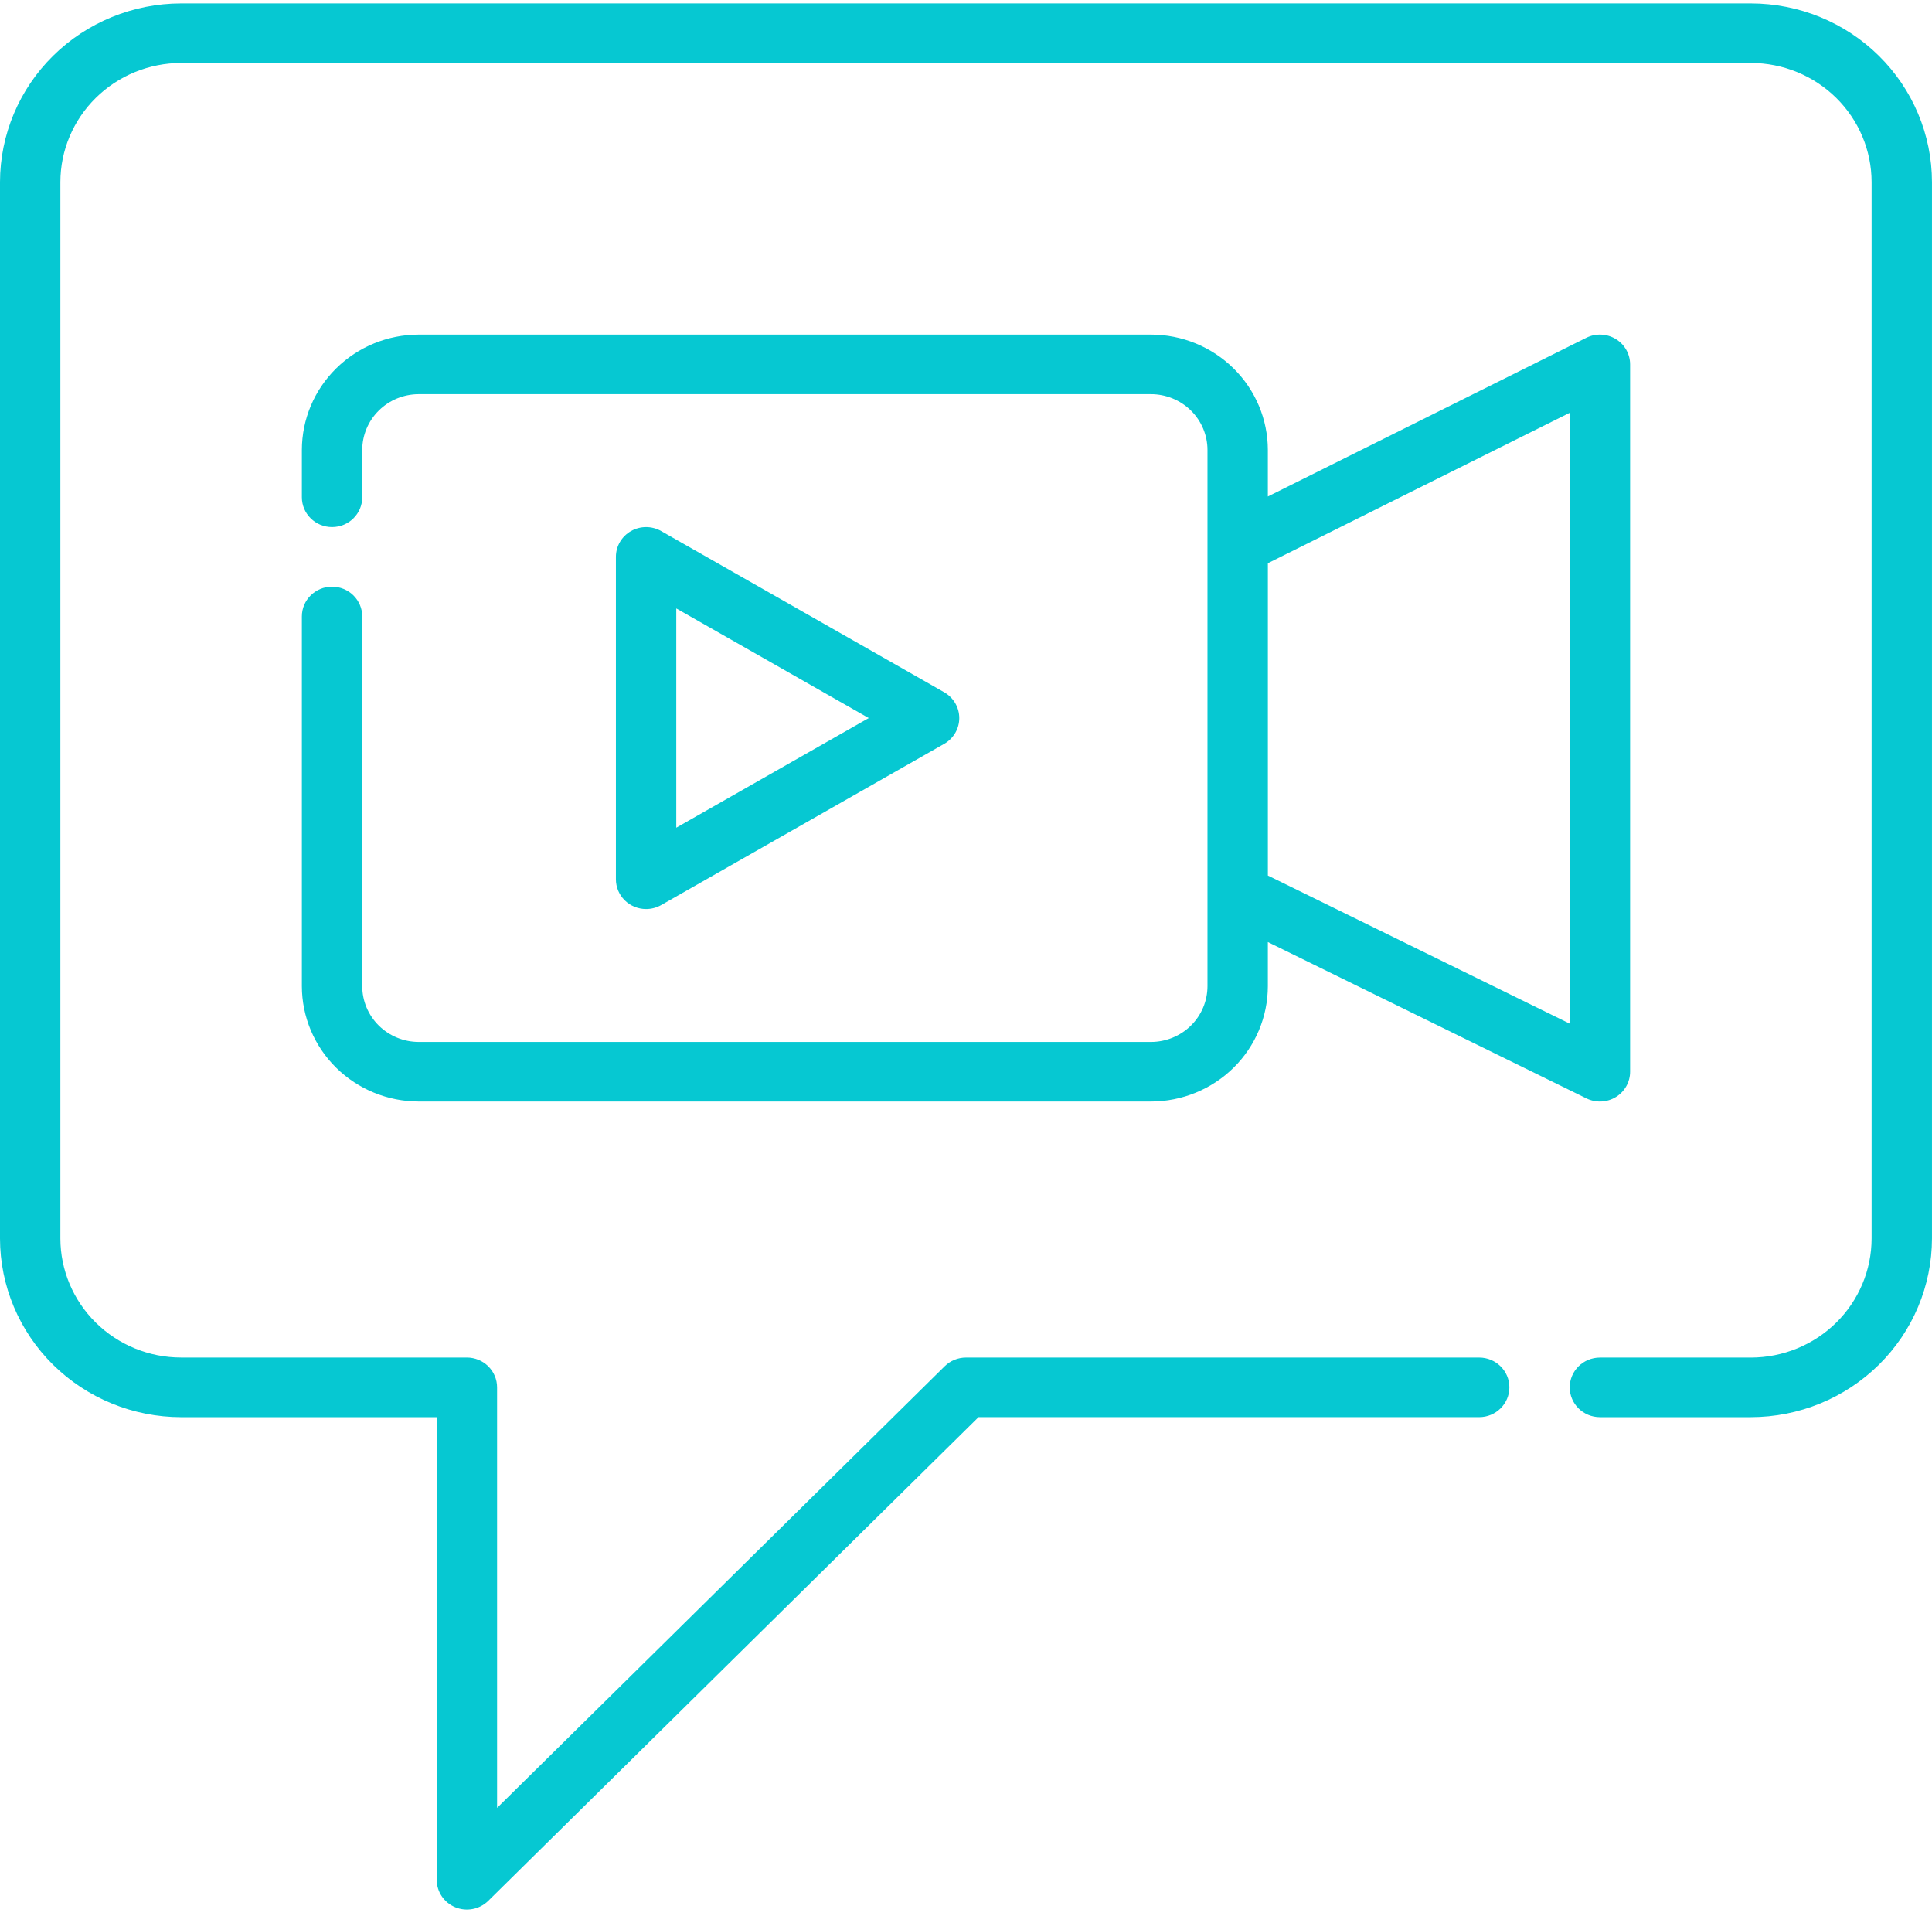
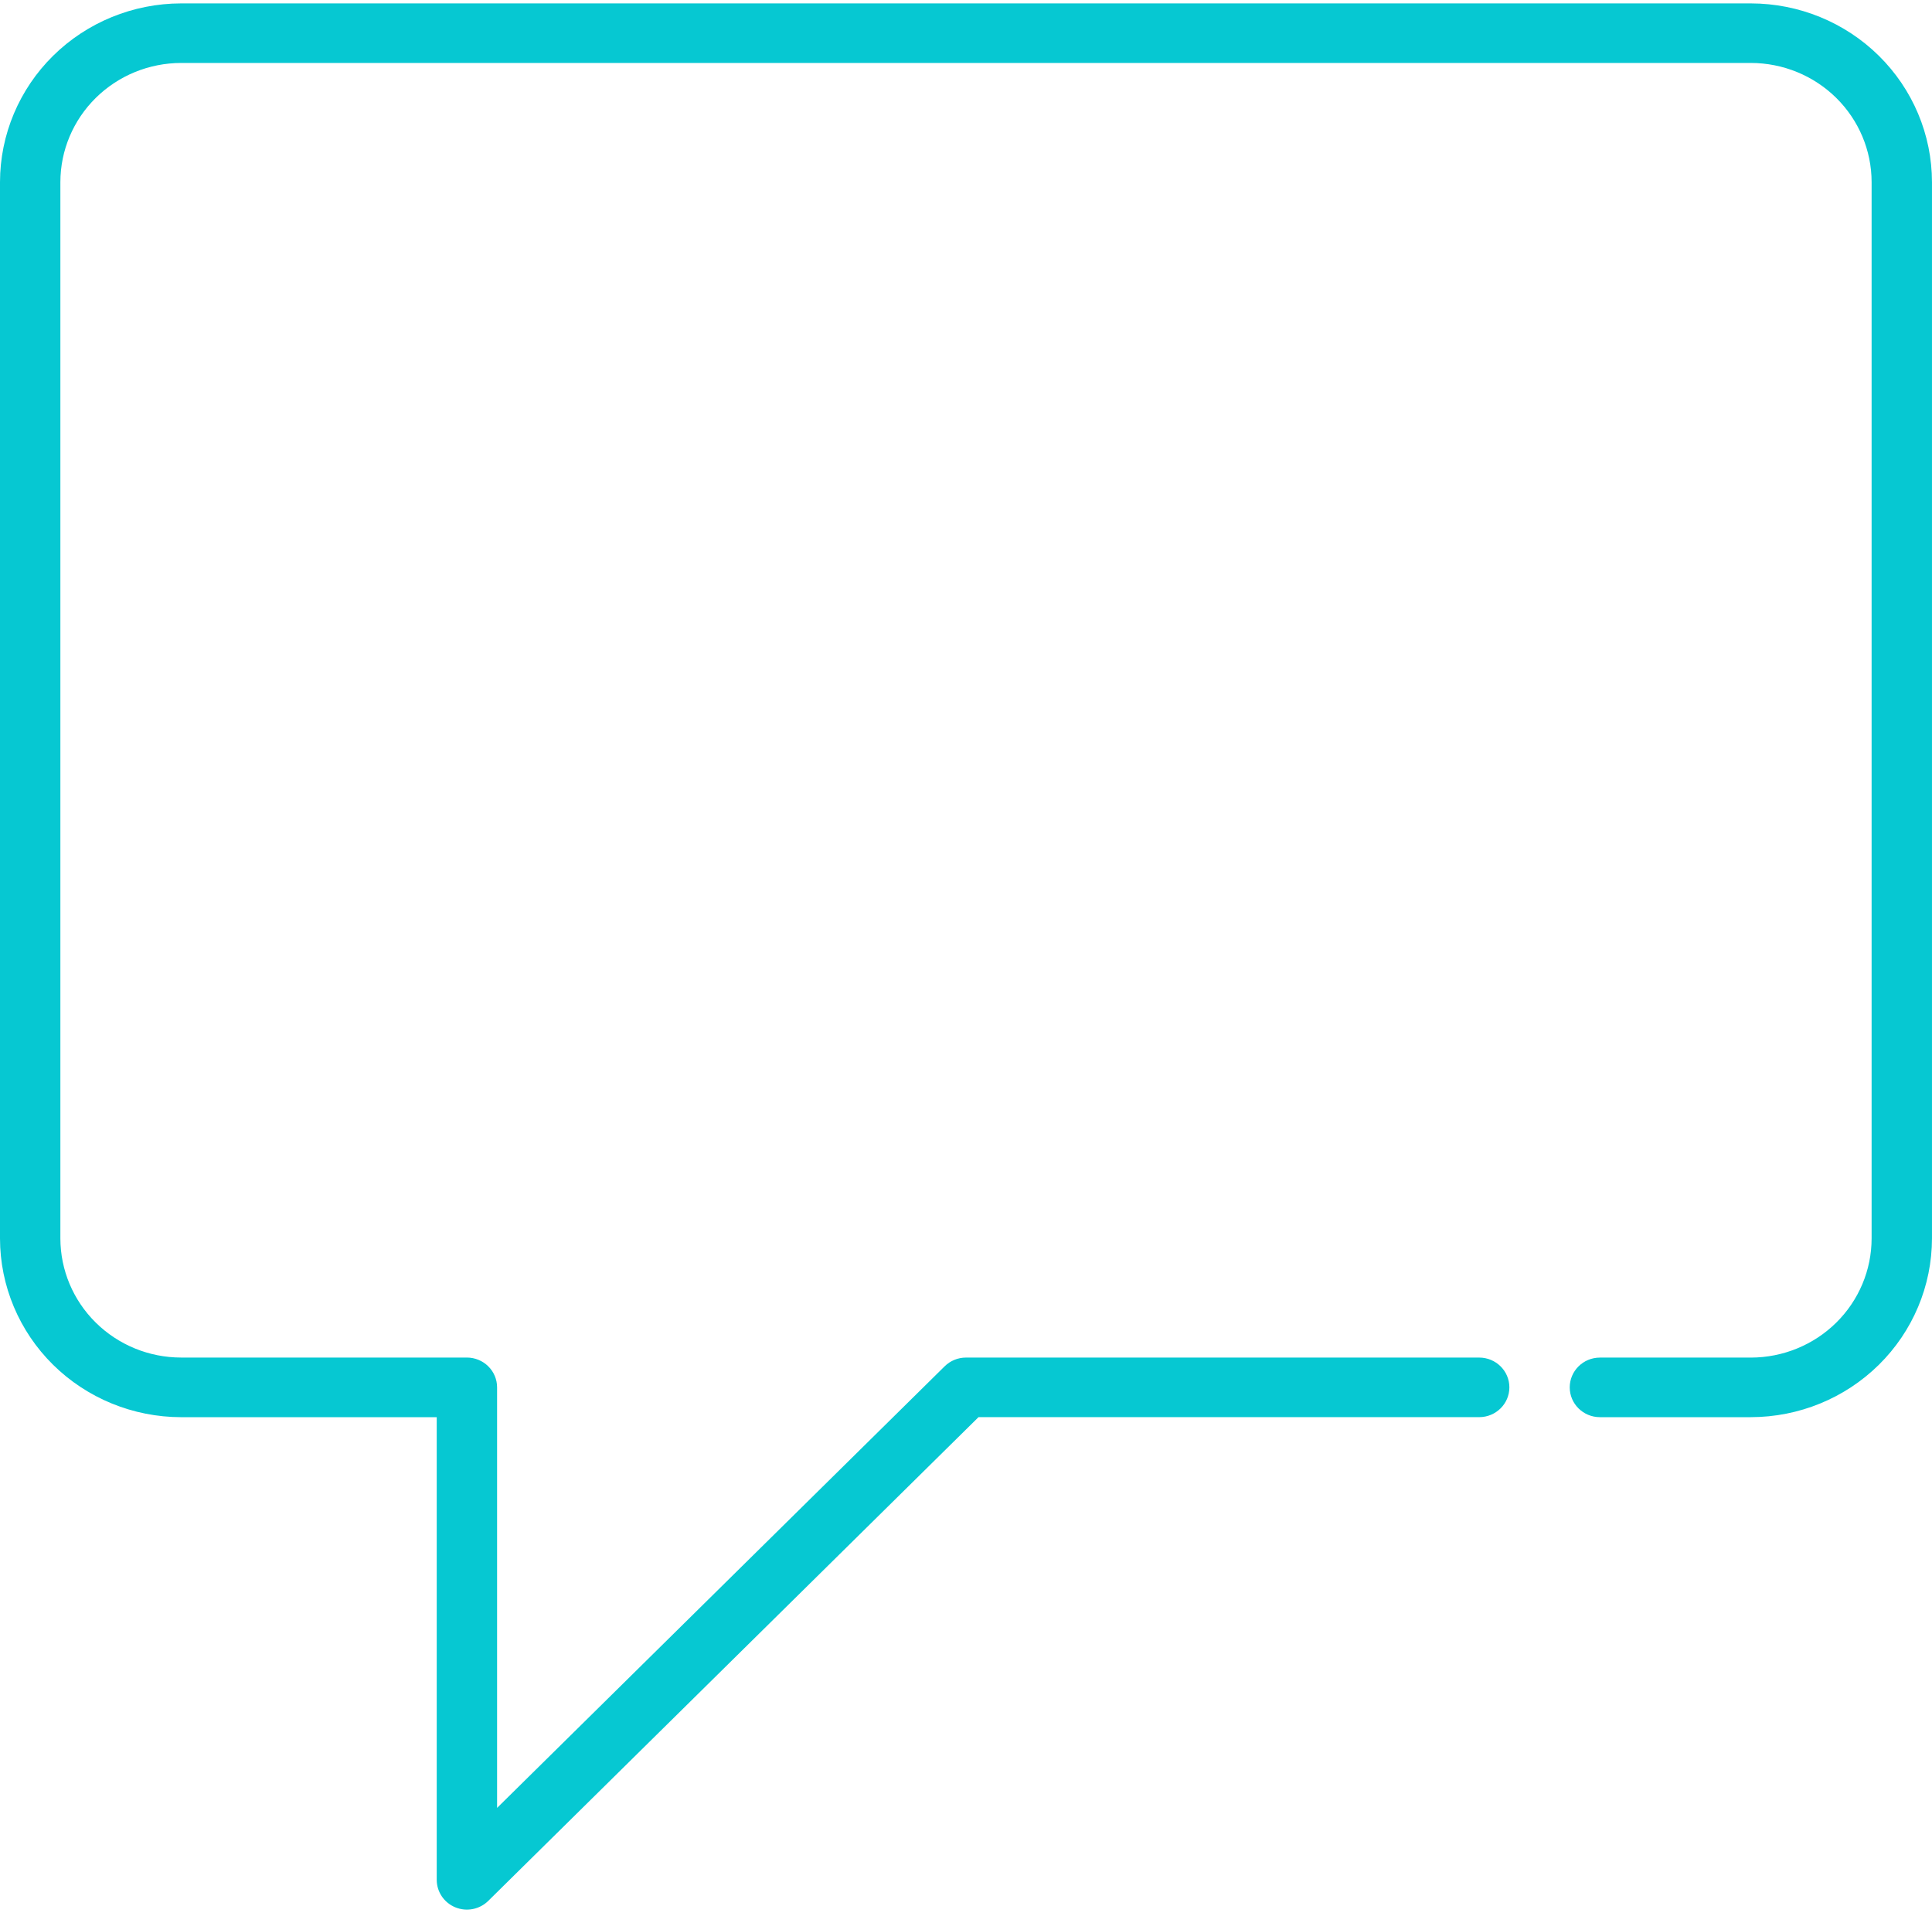
<svg xmlns="http://www.w3.org/2000/svg" width="100" height="99" viewBox="0 0 100 99" fill="none">
  <path d="M90.625 0.176H9.375C6.89 0.179 4.506 1.154 2.748 2.887C0.991 4.621 0.003 6.973 0 9.424V64.093C0.003 66.545 0.991 68.895 2.748 70.629C4.506 72.363 6.89 73.338 9.375 73.341H22.605V97.282C22.605 97.906 22.985 98.468 23.569 98.707C24.154 98.946 24.826 98.814 25.273 98.372L50.648 73.339H76.562C77.425 73.339 78.125 72.649 78.125 71.797C78.125 70.946 77.425 70.256 76.562 70.256H50C49.585 70.256 49.188 70.418 48.895 70.708L25.729 93.561V71.797C25.729 71.388 25.564 70.996 25.271 70.707C24.978 70.418 24.58 70.255 24.166 70.255H9.375C7.718 70.254 6.129 69.604 4.958 68.448C3.786 67.292 3.127 65.725 3.125 64.09V9.423C3.127 7.789 3.786 6.221 4.958 5.066C6.129 3.91 7.718 3.26 9.375 3.258H90.626C92.283 3.26 93.871 3.91 95.043 5.066C96.214 6.222 96.873 7.789 96.874 9.423V64.092C96.873 65.726 96.214 67.294 95.042 68.45C93.87 69.605 92.282 70.255 90.624 70.257H82.812C81.949 70.257 81.249 70.947 81.249 71.799C81.249 72.65 81.949 73.34 82.812 73.34H90.624C93.11 73.337 95.493 72.362 97.25 70.629C99.008 68.895 99.996 66.544 99.999 64.092V9.424C99.996 6.972 99.008 4.622 97.251 2.888C95.494 1.154 93.111 0.179 90.625 0.176V0.176Z" fill="#06C8D2" />
-   <path d="M17.188 30.359C16.325 30.359 15.625 31.049 15.625 31.9V51.036C15.627 52.619 16.265 54.136 17.399 55.255C18.534 56.374 20.071 57.003 21.676 57.005H59.574C61.178 57.003 62.716 56.374 63.85 55.255C64.985 54.136 65.622 52.619 65.624 51.036V48.753L82.116 56.844C82.6 57.081 83.175 57.055 83.635 56.774C84.094 56.493 84.374 55.997 84.374 55.463V18.856C84.374 18.321 84.092 17.824 83.631 17.544C83.168 17.263 82.591 17.239 82.107 17.481L65.624 25.694V23.284C65.622 21.702 64.984 20.184 63.85 19.066C62.715 17.946 61.178 17.317 59.574 17.315H21.675C20.071 17.317 18.534 17.946 17.399 19.066C16.265 20.184 15.627 21.702 15.625 23.284V25.735C15.625 26.586 16.325 27.276 17.188 27.276C18.05 27.276 18.75 26.586 18.75 25.735V23.284C18.751 22.519 19.06 21.785 19.608 21.244C20.156 20.703 20.9 20.399 21.675 20.398H59.574C60.349 20.399 61.093 20.703 61.641 21.244C62.19 21.786 62.498 22.519 62.499 23.284V51.037C62.498 51.802 62.19 52.536 61.641 53.077C61.093 53.617 60.349 53.922 59.574 53.923H21.675C20.9 53.922 20.156 53.617 19.608 53.077C19.06 52.536 18.751 51.802 18.75 51.037V31.901C18.75 31.492 18.585 31.1 18.292 30.811C17.999 30.522 17.602 30.36 17.188 30.36L17.188 30.359ZM81.25 21.361V52.976L65.625 45.31V29.147L81.25 21.361Z" fill="#06C8D2" />
-   <path d="M33.441 47.044C33.715 47.044 33.985 46.973 34.223 46.838L48.871 38.495C49.354 38.22 49.652 37.711 49.652 37.16C49.652 36.61 49.354 36.101 48.871 35.825L34.223 27.483C33.739 27.208 33.144 27.208 32.66 27.483C32.177 27.758 31.879 28.267 31.879 28.818V45.503C31.879 45.912 32.044 46.304 32.337 46.593C32.63 46.882 33.027 47.044 33.441 47.044V47.044ZM35.004 31.487L44.965 37.16L35.004 42.834V31.487Z" fill="#06C8D2" />
</svg>